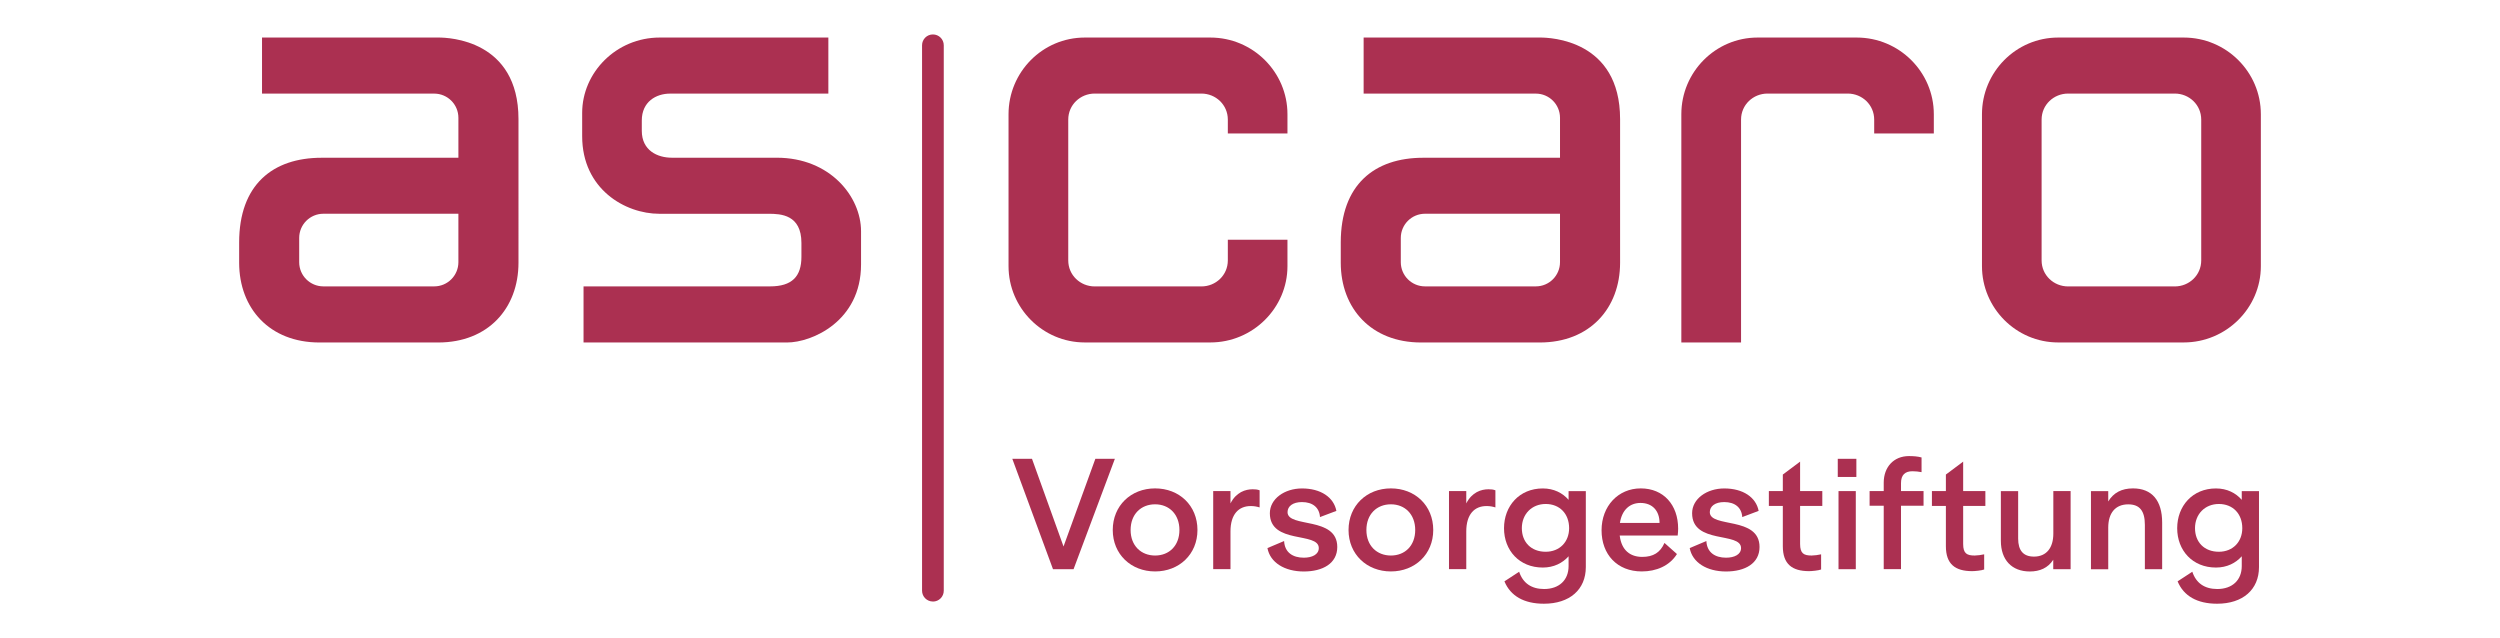
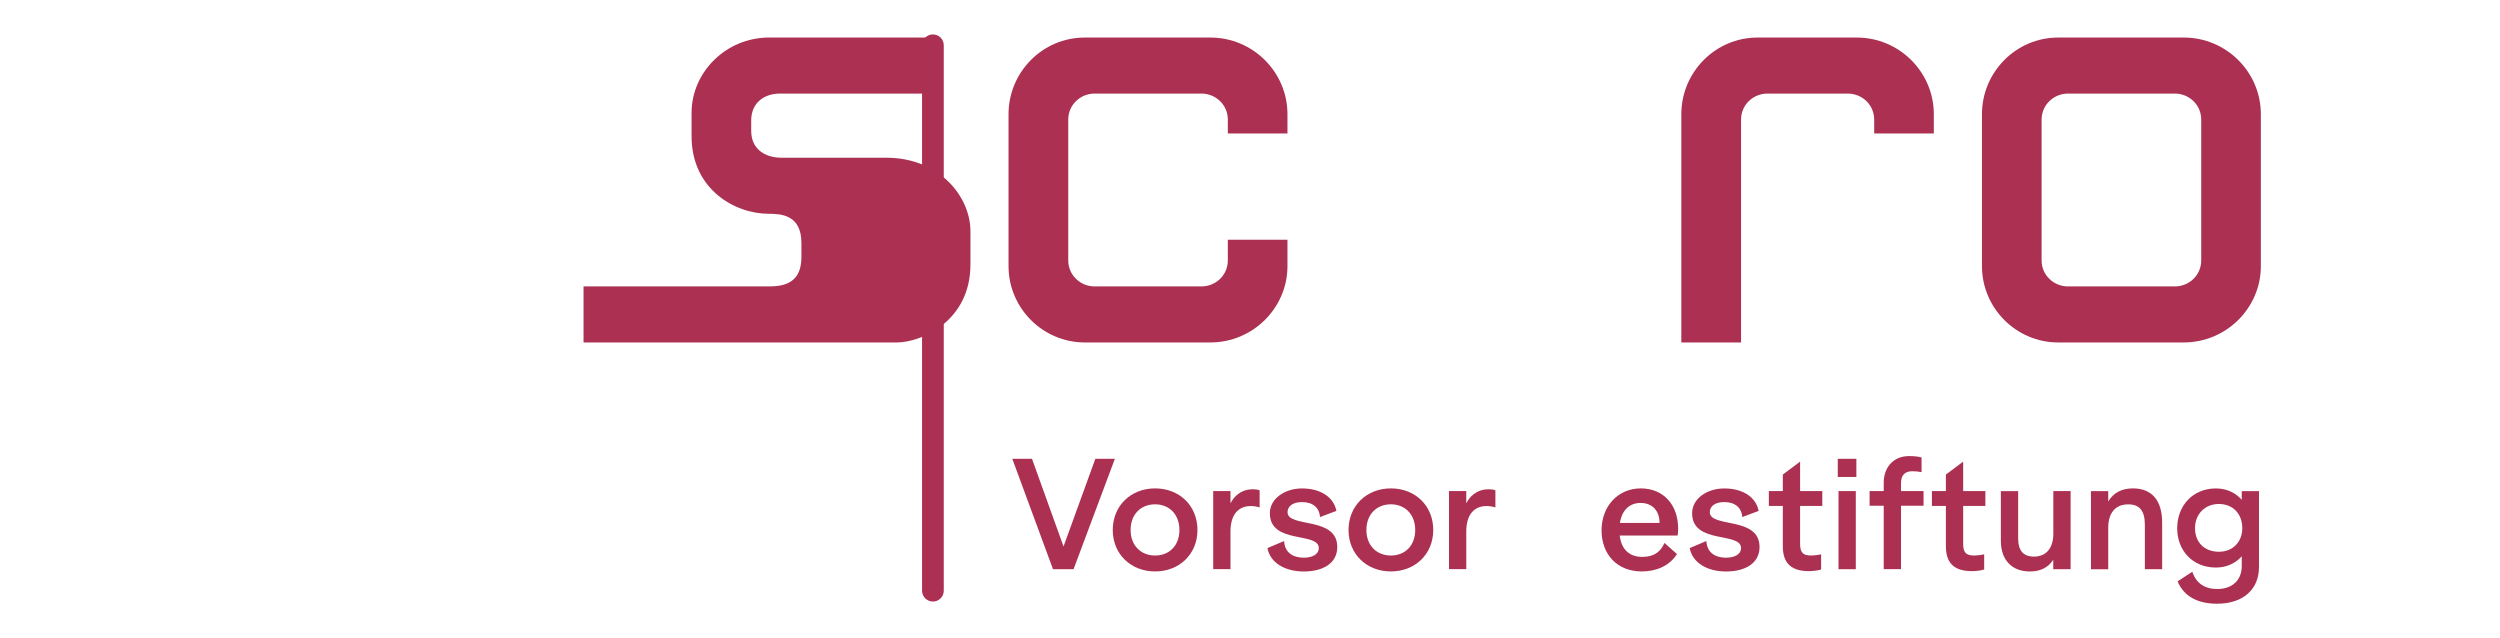
<svg xmlns="http://www.w3.org/2000/svg" id="Ebene_1" viewBox="0 0 603.3 154">
  <defs>
    <style>.cls-1{fill:#ab3051;}</style>
  </defs>
-   <path class="cls-1" d="m370.62,69.11h-26.74c-3.22,0-5.84-2.61-5.84-5.84v-5.85c0-3.22,2.61-5.84,5.84-5.84h32.58v11.28h0v.41c0,3.22-2.61,5.84-5.84,5.84m1.08-60.05h-42.63v13.53h41.55c3.22,0,5.84,2.61,5.84,5.84v9.64h-33c-11.79,0-19.91,6.49-19.91,20.45v4.87c0,11.04,7.36,19.26,19.37,19.26h28.67c12.01,0,19.37-8.22,19.37-19.26V28.75c0-19.15-16.88-19.69-19.26-19.69" />
  <path class="cls-1" d="m225.13,145.16h0c-1.45,0-2.62-1.17-2.62-2.62V10.93c0-1.45,1.17-2.62,2.62-2.62s2.62,1.17,2.62,2.62v131.62c0,1.45-1.17,2.62-2.62,2.62" />
-   <path class="cls-1" d="m104.78,69.11h-26.74c-3.22,0-5.84-2.61-5.84-5.84v-5.85c0-3.22,2.61-5.84,5.84-5.84h32.58v11.28h0v.41c0,3.22-2.61,5.84-5.84,5.84m1.08-60.05h-42.63v13.53h41.55c3.22,0,5.84,2.61,5.84,5.84v9.64h-33c-11.79,0-19.91,6.49-19.91,20.45v4.87c0,11.04,7.36,19.26,19.37,19.26h28.67c12.01,0,19.37-8.22,19.37-19.26V28.75c0-19.15-16.88-19.69-19.26-19.69" />
-   <path class="cls-1" d="m189.95,82.64h-49.13v-13.53h45.01c5.3,0,7.57-2.38,7.57-7.14v-3.35c0-6.82-4.98-7.03-7.9-7.03h-26.4c-8.22,0-18.61-5.95-18.61-18.72v-5.63c0-9.74,8.22-18.18,18.72-18.18h40.69v13.53h-38.2c-3.36,0-6.82,1.95-6.82,6.49v2.49c0,4.76,3.79,6.49,7.25,6.49h25.32c12.88,0,20.34,9.41,20.34,17.75v8.01c0,13.74-11.9,18.83-17.85,18.83" />
+   <path class="cls-1" d="m189.95,82.64h-49.13v-13.53h45.01c5.3,0,7.57-2.38,7.57-7.14v-3.35c0-6.82-4.98-7.03-7.9-7.03c-8.22,0-18.61-5.95-18.61-18.72v-5.63c0-9.74,8.22-18.18,18.72-18.18h40.69v13.53h-38.2c-3.36,0-6.82,1.95-6.82,6.49v2.49c0,4.76,3.79,6.49,7.25,6.49h25.32c12.88,0,20.34,9.41,20.34,17.75v8.01c0,13.74-11.9,18.83-17.85,18.83" />
  <path class="cls-1" d="m292.08,82.64h-30.3c-10.17,0-18.4-8.33-18.4-18.4V27.56c0-10.17,8.22-18.5,18.4-18.5h30.3c10.28,0,18.61,8.33,18.61,18.5v4.65h-14.39v-3.35c0-3.57-2.92-6.28-6.38-6.28h-25.75c-3.46,0-6.38,2.71-6.38,6.28v33.98c0,3.57,2.92,6.28,6.38,6.28h25.75c3.46,0,6.38-2.7,6.38-6.28v-4.98h14.39v6.38c0,10.06-8.33,18.4-18.61,18.4" />
  <path class="cls-1" d="m531.2,28.86c0-3.57-2.92-6.28-6.38-6.28h-25.75c-3.46,0-6.39,2.71-6.39,6.28v33.98c0,3.57,2.92,6.28,6.39,6.28h25.75c3.46,0,6.38-2.7,6.38-6.28V28.86Zm-4.22,53.78h-30.3c-10.17,0-18.39-8.33-18.39-18.4V27.56c0-10.17,8.22-18.5,18.39-18.5h30.3c10.28,0,18.61,8.33,18.61,18.5v36.68c0,10.06-8.33,18.4-18.61,18.4" />
  <path class="cls-1" d="m420.15,82.64V28.86c0-3.57,2.92-6.28,6.38-6.28h19.37c3.46,0,6.38,2.71,6.38,6.28v3.35h14.39v-4.65c0-10.17-8.33-18.5-18.61-18.5h-23.92c-10.17,0-18.4,8.33-18.4,18.5v55.08h14.39Z" />
  <polygon class="cls-1" points="249.04 110.72 256.65 131.88 264.33 110.72 269.04 110.72 259.07 137.36 254.11 137.36 244.29 110.72 249.04 110.72" />
  <path class="cls-1" d="m278.75,134.06c3.41,0,5.87-2.39,5.87-6.16s-2.46-6.2-5.87-6.2-5.91,2.39-5.91,6.2,2.54,6.16,5.91,6.16m10.22-6.16c0,5.87-4.42,10-10.22,10s-10.22-4.13-10.22-10,4.39-10.04,10.22-10.04,10.22,4.13,10.22,10.04" />
  <path class="cls-1" d="m296.94,118.51v2.97c1.38-2.72,3.62-3.41,5.36-3.41.65,0,1.09.04,1.67.25v4.13c-.73-.22-1.34-.33-2.14-.33-2.9,0-4.89,1.96-4.89,6.13v9.1h-4.17v-18.85h4.17Z" />
  <path class="cls-1" d="m322.49,123.29l-3.95,1.49c-.15-2.28-1.74-3.62-4.35-3.62-2.21,0-3.48,1.01-3.48,2.43,0,3.88,12,.91,12,8.41,0,3.95-3.48,5.91-8.08,5.91s-8.12-2.14-8.77-5.65l4.02-1.7c.14,2.79,2.14,4.02,4.75,4.02,1.99,0,3.62-.76,3.62-2.32,0-3.99-11.81-.83-11.81-8.41,0-3.48,3.55-5.98,7.76-5.98,4.53,0,7.68,2.14,8.3,5.44" />
  <path class="cls-1" d="m335.65,134.06c3.41,0,5.87-2.39,5.87-6.16s-2.46-6.2-5.87-6.2-5.91,2.39-5.91,6.2,2.54,6.16,5.91,6.16m10.22-6.16c0,5.87-4.42,10-10.22,10s-10.22-4.13-10.22-10,4.39-10.04,10.22-10.04,10.22,4.13,10.22,10.04" />
  <path class="cls-1" d="m353.84,118.51v2.97c1.38-2.72,3.62-3.41,5.36-3.41.65,0,1.09.04,1.67.25v4.13c-.72-.22-1.34-.33-2.14-.33-2.9,0-4.89,1.96-4.89,6.13v9.1h-4.17v-18.85h4.17Z" />
-   <path class="cls-1" d="m373.01,133.15c3.37,0,5.65-2.39,5.65-5.69,0-3.48-2.28-5.84-5.65-5.84s-5.76,2.46-5.76,5.84,2.25,5.69,5.76,5.69m9.68-14.64v18.34c0,5.44-3.91,8.84-10.11,8.84-4.82,0-8.08-1.88-9.53-5.4l3.55-2.32c.91,2.75,2.97,4.17,6.02,4.17,3.62,0,5.91-2.14,5.91-5.54v-2.36c-1.45,1.63-3.55,2.72-6.23,2.72-5.65,0-9.35-4.13-9.35-9.49s3.7-9.6,9.35-9.6c2.68,0,4.78,1.09,6.23,2.75v-2.1h4.17Z" />
  <path class="cls-1" d="m400.48,126.19c0-2.9-1.7-4.82-4.6-4.82-2.46,0-4.46,1.56-4.96,4.82h9.57Zm4.49,1.38c0,.54-.04,1.02-.11,1.67h-13.99c.43,3.59,2.57,5.15,5.44,5.15,2.65,0,4.35-1.05,5.36-3.37l3.01,2.68c-1.78,2.86-5,4.2-8.48,4.2-5.94,0-9.71-4.1-9.71-9.93s3.99-10.11,9.46-10.11,9.02,3.95,9.02,9.71" />
  <path class="cls-1" d="m424.39,123.29l-3.95,1.49c-.15-2.28-1.74-3.62-4.35-3.62-2.21,0-3.48,1.01-3.48,2.43,0,3.88,12,.91,12,8.41,0,3.95-3.48,5.91-8.08,5.91s-8.12-2.14-8.77-5.65l4.02-1.7c.14,2.79,2.14,4.02,4.75,4.02,1.99,0,3.62-.76,3.62-2.32,0-3.99-11.81-.83-11.81-8.41,0-3.48,3.55-5.98,7.76-5.98,4.53,0,7.68,2.14,8.3,5.44" />
  <path class="cls-1" d="m434.4,111.41v7.1h5.36v3.59h-5.36v9.17c0,2.32.91,2.79,2.79,2.79.58,0,1.67-.14,2.28-.29v3.66c-.62.25-2.28.4-2.9.4-4.1,0-6.34-1.7-6.34-6.02v-9.71h-3.37v-3.59h3.37v-3.99l4.17-3.12Z" />
  <path class="cls-1" d="m447.84,137.36h-4.17v-18.85h4.17v18.85Zm-4.35-26.64h4.49v4.38h-4.49v-4.38Z" />
  <path class="cls-1" d="m463.71,110.39v3.55c-.69-.14-1.49-.22-2.21-.22-1.74,0-2.75.87-2.75,2.86v1.92h5.44v3.55h-5.44v15.3h-4.17v-15.3h-3.41v-3.55h3.41v-2.03c0-3.73,2.39-6.41,6.09-6.41,1.01,0,2.1.07,3.04.33" />
  <path class="cls-1" d="m473.75,111.41v7.1h5.36v3.59h-5.36v9.17c0,2.32.91,2.79,2.79,2.79.58,0,1.67-.14,2.28-.29v3.66c-.62.25-2.28.4-2.9.4-4.1,0-6.34-1.7-6.34-6.02v-9.71h-3.37v-3.59h3.37v-3.99l4.17-3.12Z" />
  <path class="cls-1" d="m499.66,137.36h-4.17v-2.28c-1.27,1.99-3.26,2.83-5.65,2.83-4.35,0-6.99-2.79-6.99-7.39v-12h4.17v11.45c0,2.9,1.27,4.35,3.81,4.35,3.04,0,4.68-2.14,4.68-5.55v-10.26h4.17v18.85Z" />
  <path class="cls-1" d="m508.76,118.51v2.5c1.27-2.1,3.23-3.15,5.98-3.15,4.57,0,7.03,2.94,7.03,8.23v11.27h-4.17v-10.69c0-3.41-1.27-4.96-4.02-4.96-3.08,0-4.82,2.07-4.82,5.62v10.04h-4.17v-18.85h4.17Z" />
  <path class="cls-1" d="m535.46,133.15c3.37,0,5.65-2.39,5.65-5.69,0-3.48-2.28-5.84-5.65-5.84s-5.76,2.46-5.76,5.84,2.25,5.69,5.76,5.69m9.68-14.64v18.34c0,5.44-3.91,8.84-10.11,8.84-4.82,0-8.08-1.88-9.53-5.4l3.55-2.32c.91,2.75,2.97,4.17,6.02,4.17,3.63,0,5.91-2.14,5.91-5.54v-2.36c-1.45,1.63-3.55,2.72-6.23,2.72-5.65,0-9.35-4.13-9.35-9.49s3.7-9.6,9.35-9.6c2.68,0,4.78,1.09,6.23,2.75v-2.1h4.17Z" />
</svg>